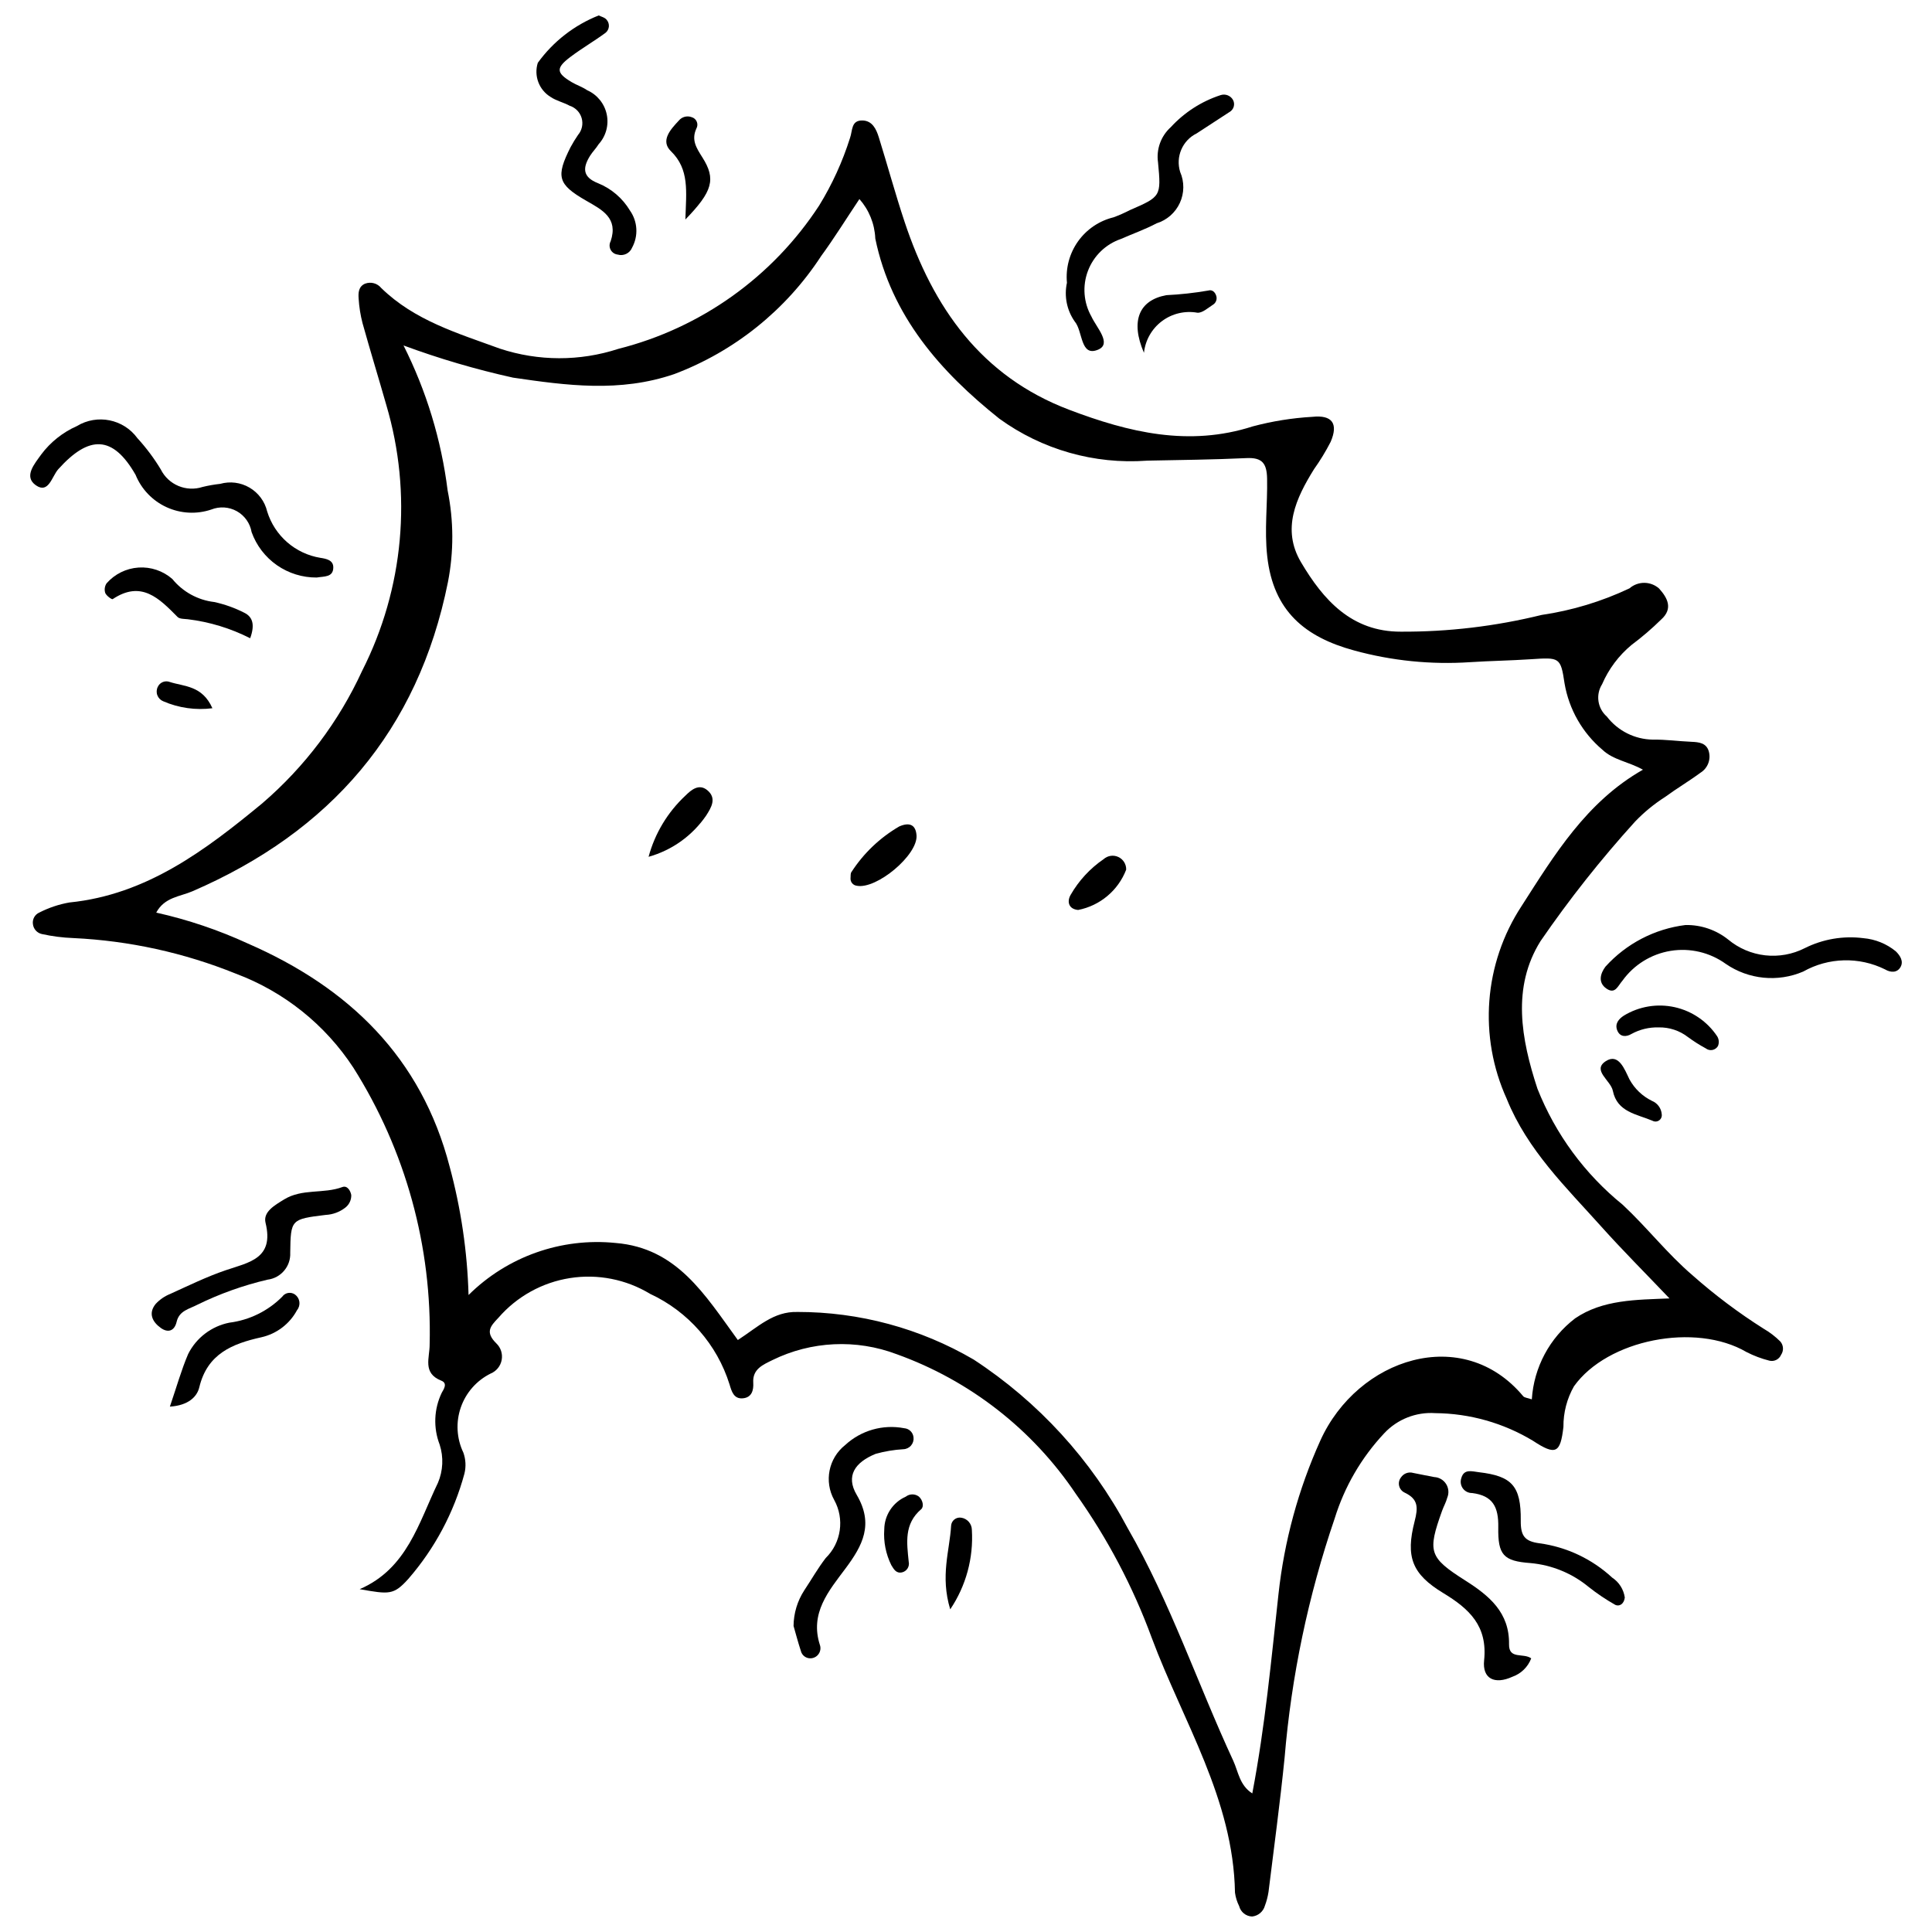
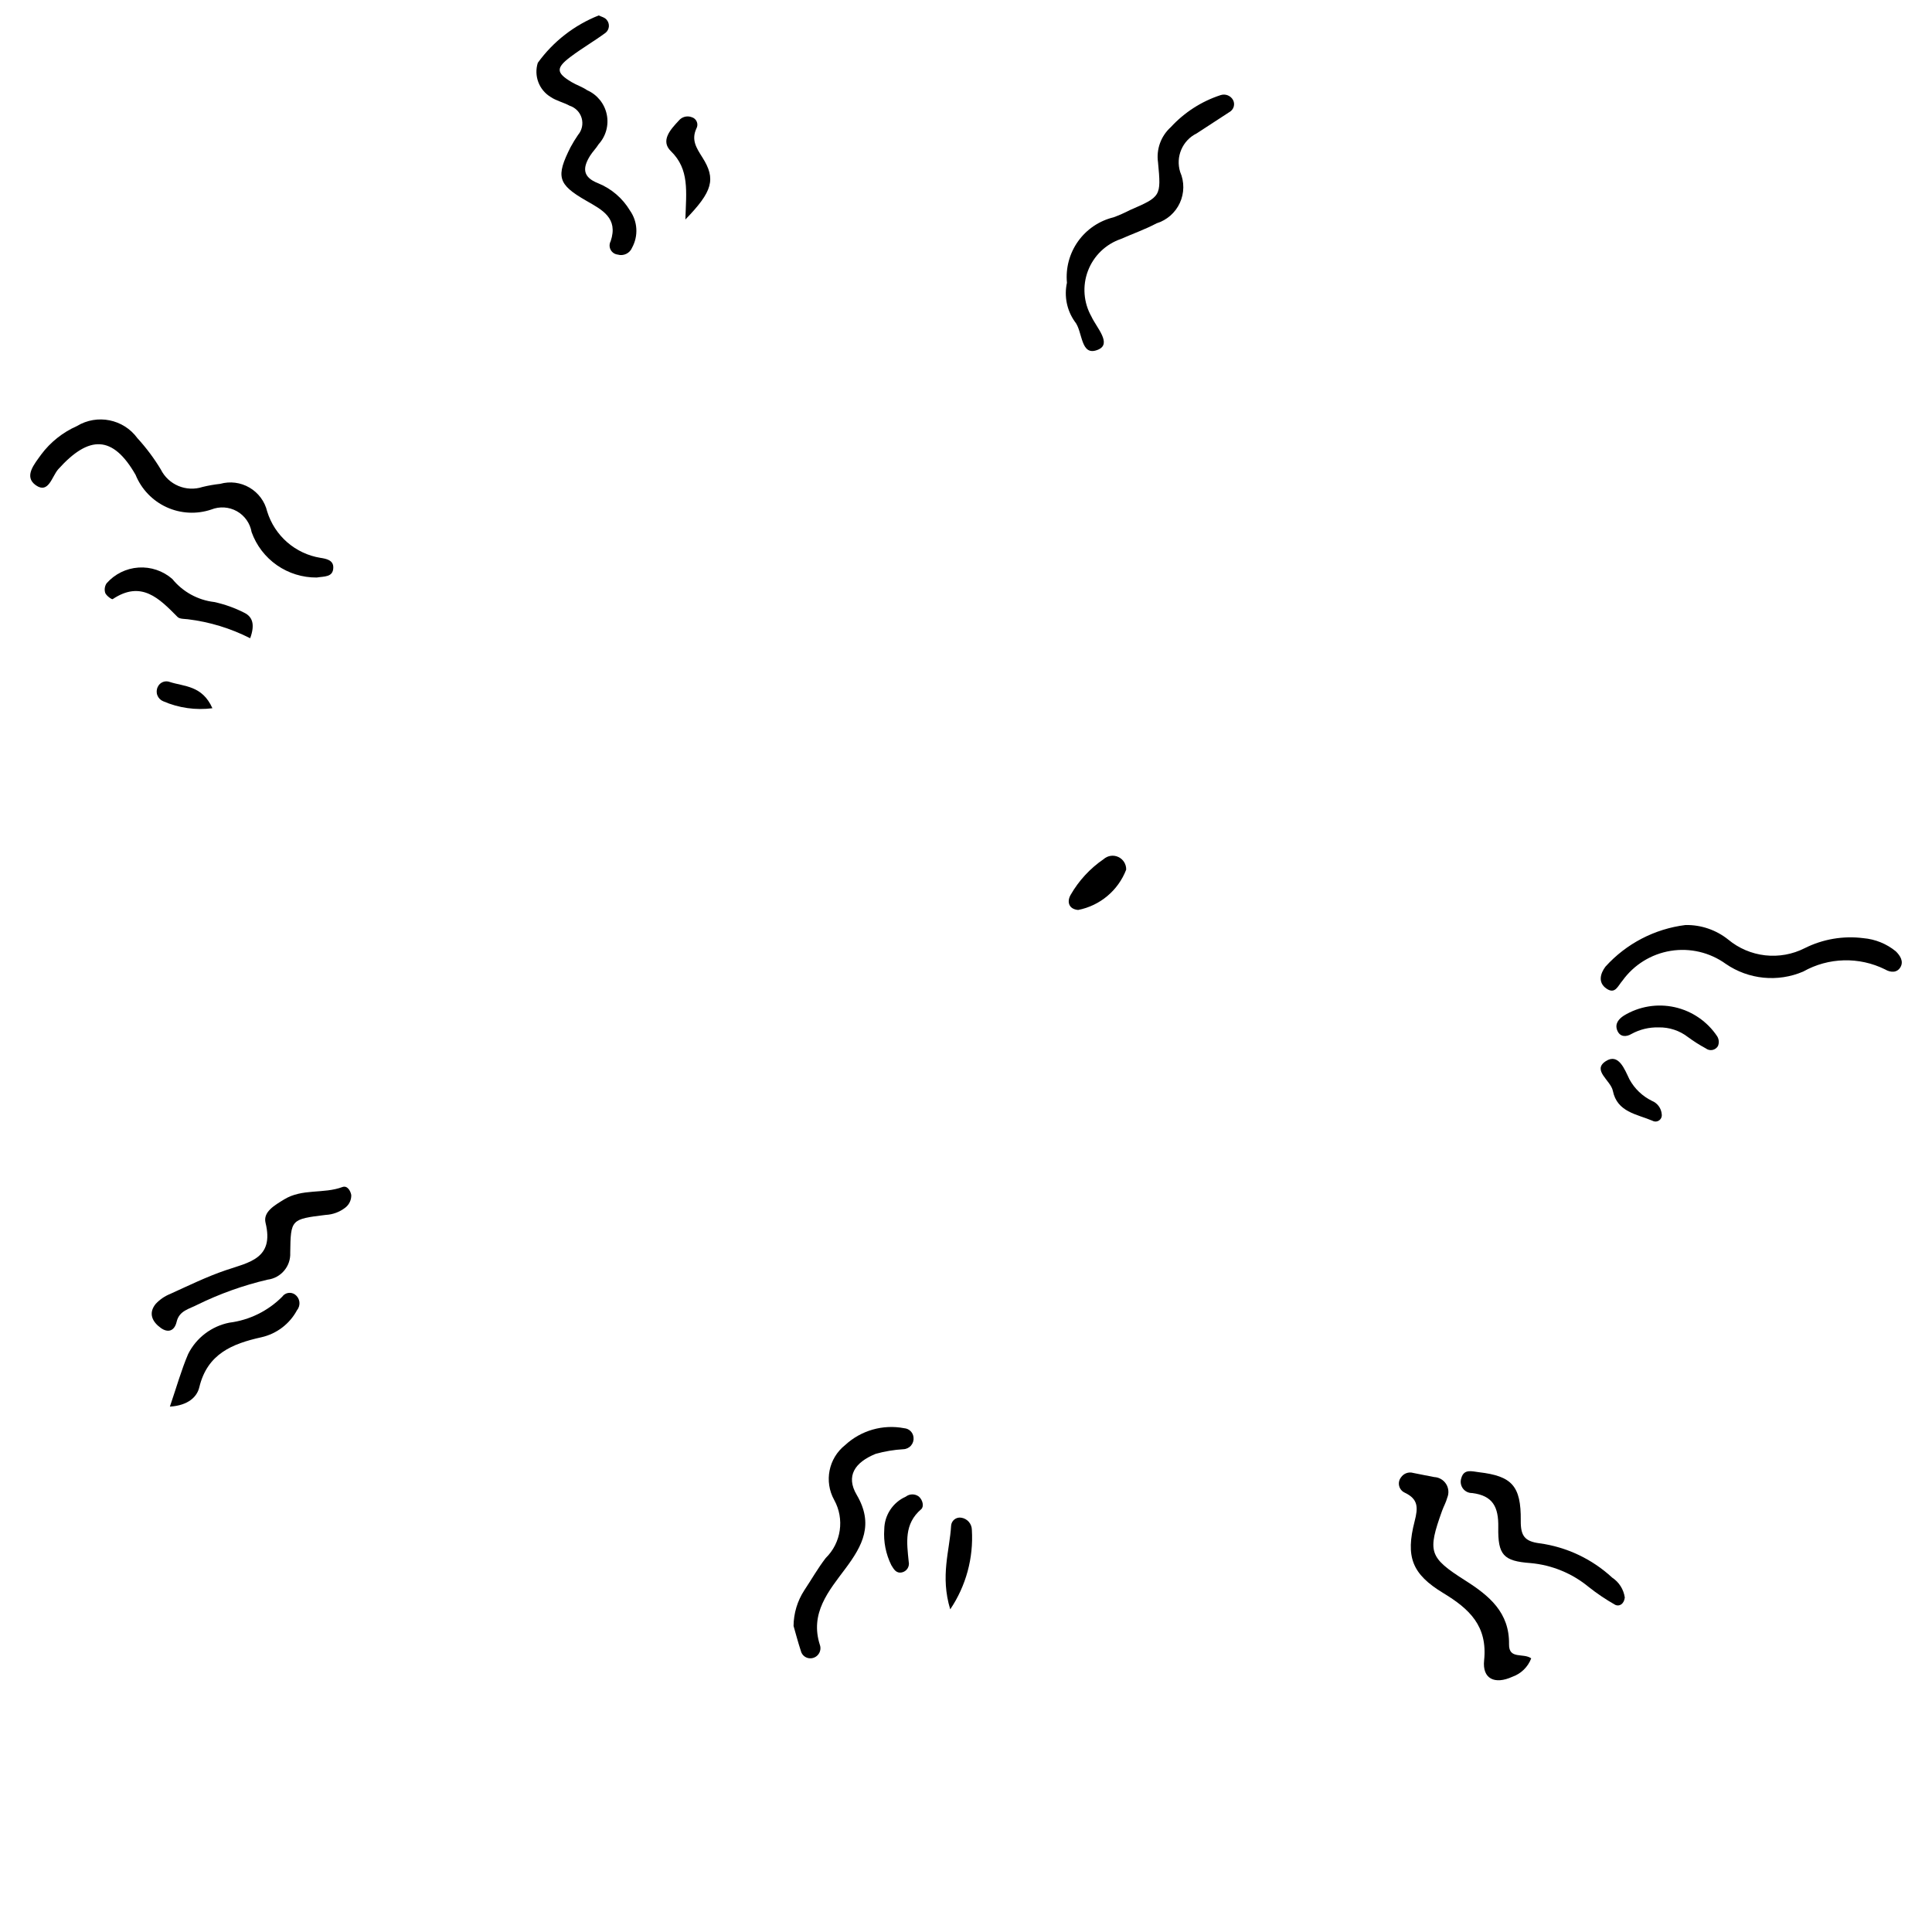
<svg xmlns="http://www.w3.org/2000/svg" width="800px" height="800px" version="1.1" viewBox="144 144 512 512">
  <defs>
    <clipPath id="b">
      <path d="m152 175h465v476.9h-465z" />
    </clipPath>
    <clipPath id="a">
      <path d="m286 148.09h27v63.906h-27z" />
    </clipPath>
  </defs>
  <g clip-path="url(#b)">
-     <path d="m239.31 565.15c12.578-5.426 15.637-17.582 20.73-28.148h0.004c1.379-3.223 1.547-6.836 0.469-10.172-1.723-4.461-1.52-9.434 0.559-13.742 0.512-0.902 1.621-2.504-0.109-3.191-5.082-2.012-3.074-6.059-3.102-9.621 0.66-25.906-6.375-51.426-20.219-73.336-7.469-11.414-18.387-20.145-31.164-24.918-13.711-5.539-28.258-8.727-43.027-9.422-2.82-0.105-5.625-0.465-8.379-1.074-1.262-0.285-2.203-1.34-2.348-2.625-0.188-1.301 0.52-2.562 1.723-3.078 2.5-1.277 5.18-2.172 7.945-2.656 20.516-2.055 36.164-13.953 51.129-26.289v-0.004c11.242-9.656 20.266-21.629 26.453-35.102 11.059-21.801 13.348-47.012 6.398-70.453-2.066-7.238-4.277-14.434-6.297-21.684-0.551-2.125-0.898-4.297-1.031-6.488-0.117-1.516-0.055-3.227 1.719-3.981v0.004c1.527-0.57 3.242-0.105 4.269 1.156 8.836 8.625 20.242 11.973 31.449 16.066 10.191 3.367 21.199 3.387 31.402 0.055 21.883-5.523 40.883-19.086 53.211-37.992 3.438-5.594 6.176-11.586 8.156-17.848 0.727-1.996 0.246-4.766 3.348-4.68 2.578 0.07 3.621 2.293 4.289 4.43 2.324 7.469 4.375 15.023 6.844 22.441 7.551 22.68 20.258 40.938 43.605 49.793 15.793 5.992 31.723 9.859 48.672 4.402 5.16-1.375 10.445-2.223 15.773-2.527 5.258-0.559 6.953 1.781 4.852 6.641-1.289 2.512-2.758 4.926-4.398 7.227-4.801 7.719-8.621 15.91-3.461 24.648 5.894 9.977 13.406 18.461 26.469 18.418h-0.004c12.574 0.062 25.105-1.43 37.312-4.434 8.066-1.184 15.91-3.559 23.277-7.043 2.258-1.969 5.633-1.945 7.863 0.055 2.168 2.426 3.789 5.281 0.539 8.203v-0.004c-2.465 2.426-5.094 4.68-7.863 6.746-3.379 2.805-6.047 6.367-7.789 10.395-1.754 2.773-1.223 6.41 1.246 8.57 2.914 3.797 7.406 6.051 12.191 6.121 3.414-0.051 6.836 0.434 10.258 0.578 1.969 0.086 3.887 0.289 4.559 2.469v0.004c0.648 2.191-0.258 4.547-2.211 5.738-3.027 2.234-6.285 4.156-9.316 6.383-2.91 1.855-5.594 4.051-7.984 6.543-9.059 9.988-17.434 20.578-25.07 31.691-7.629 12.223-5.152 25.891-0.812 39.102 4.762 12.023 12.547 22.617 22.598 30.758 6.449 6.016 11.84 13.004 18.543 18.727 5.883 5.203 12.172 9.93 18.812 14.125 1.617 0.934 3.102 2.074 4.422 3.394 0.855 1 0.93 2.445 0.188 3.527-0.512 1.191-1.805 1.844-3.066 1.551-2.109-0.527-4.148-1.297-6.086-2.289-13.543-7.938-36.875-3.328-45.723 9.062v-0.004c-1.871 3.281-2.836 7-2.801 10.773-0.801 6.977-2.027 7.656-8.059 3.688-7.816-4.719-16.762-7.254-25.895-7.332-5.078-0.348-10.043 1.605-13.523 5.32-6.043 6.434-10.543 14.164-13.148 22.602-7.012 20.523-11.473 41.832-13.273 63.449-1.195 11.859-2.797 23.676-4.258 35.508-0.191 1.242-0.508 2.461-0.949 3.637-0.43 1.57-1.777 2.715-3.398 2.883-1.629-0.055-3.027-1.176-3.434-2.758-0.562-1.125-0.938-2.332-1.105-3.578-0.426-24.746-13.758-45.301-22.039-67.461-4.988-13.59-11.77-26.449-20.16-38.242-11.469-17.07-28.094-30.027-47.449-36.977-10.719-4.059-22.641-3.492-32.93 1.555-2.465 1.227-5.312 2.348-5.086 5.988 0.129 2.059-0.422 3.934-2.758 4.144-2.406 0.219-2.984-1.855-3.519-3.672v0.004c-3.32-10.609-10.961-19.324-21.043-24.008-6.367-3.859-13.895-5.344-21.25-4.188s-14.066 4.875-18.945 10.5c-2.176 2.289-3.59 3.824-0.566 6.809 1.184 1.133 1.715 2.789 1.41 4.402-0.301 1.609-1.398 2.961-2.91 3.586-3.719 1.84-6.566 5.07-7.922 8.992-1.355 3.918-1.113 8.215 0.676 11.961 0.645 1.789 0.742 3.731 0.285 5.578-2.781 10.305-7.863 19.84-14.867 27.895-3.914 4.348-5.082 4.086-12.898 2.723zm100.22-66.027c5.414-3.519 9.473-7.609 15.781-7.438v-0.004c16.414-0.02 32.539 4.332 46.715 12.613 17.172 11.223 31.223 26.605 40.844 44.719 11.273 19.551 18.469 41.145 27.961 61.617 1.324 2.856 1.648 6.488 5.039 8.645 3.414-17.91 5.019-35.375 6.938-52.789 1.527-14.078 5.273-27.82 11.098-40.727 9.887-21.848 37.742-30.941 53.758-11.746 0.336 0.402 1.125 0.43 2.281 0.832v0.004c0.543-8.48 4.727-16.309 11.477-21.469 7.328-5 16.211-4.918 25.008-5.285-6.492-6.812-12.461-12.777-18.086-19.051-9.367-10.457-19.496-20.18-25.012-33.742l0.004-0.004c-7.578-16.609-6.102-35.945 3.91-51.207 8.664-13.508 17.168-27.605 32.148-36.113-3.922-2.184-7.805-2.527-10.723-5.273-5.309-4.488-8.867-10.707-10.043-17.559-1.043-7.043-1.336-6.941-9.004-6.438-5.328 0.352-10.676 0.43-16.004 0.773-10.359 0.691-20.762-0.355-30.773-3.102-12.934-3.527-21.41-10.371-23.023-24.977-0.773-6.996 0.105-13.719-0.031-20.559-0.082-4.043-1.289-5.637-5.461-5.441-8.777 0.414-17.574 0.496-26.363 0.676v0.004c-13.949 1.023-27.812-2.918-39.137-11.129-15.535-12.391-28.629-27.145-32.875-47.758l0.004 0.004c-0.164-3.863-1.648-7.551-4.207-10.445-3.606 5.391-6.715 10.43-10.203 15.188l0.004 0.004c-9.328 14.266-22.953 25.195-38.902 31.203-14.438 4.922-28.461 3.012-42.73 0.926v-0.004c-9.848-2.18-19.531-5.027-28.988-8.523 6.066 12.047 10.02 25.047 11.691 38.434 1.625 8.016 1.652 16.273 0.078 24.297-7.922 39.398-31.195 66.137-67.73 81.926-3.269 1.414-7.379 1.547-9.57 5.648h0.004c8.375 1.871 16.527 4.621 24.32 8.211 26.719 11.66 45.93 30.164 53.434 59.121 3.004 11.098 4.684 22.516 5.008 34.008 10.273-10.191 24.566-15.25 38.965-13.793 16.316 1.336 23.66 13.734 32.398 25.723z" />
-   </g>
+     </g>
  <path d="m227.93 297.05c-3.766 0.027-7.449-1.113-10.543-3.266-3.09-2.156-5.434-5.215-6.707-8.762-0.402-2.344-1.84-4.383-3.914-5.547-2.074-1.16-4.562-1.324-6.769-0.445-3.891 1.312-8.129 1.086-11.859-0.621-3.731-1.711-6.668-4.781-8.211-8.582-6.019-10.504-12.309-10.578-20.48-1.484-1.691 1.879-2.551 6.602-5.91 4.281-3.371-2.328-0.363-5.715 1.375-8.164v-0.004c2.457-3.289 5.723-5.887 9.477-7.547 5.363-3.254 12.324-1.859 16.023 3.207 2.332 2.543 4.406 5.316 6.191 8.273 2.031 4.094 6.758 6.074 11.102 4.652 1.527-0.371 3.074-0.641 4.633-0.812 2.625-0.742 5.438-0.383 7.789 0.996 2.356 1.379 4.043 3.66 4.676 6.312 0.973 3.16 2.809 5.988 5.301 8.16 2.492 2.172 5.543 3.606 8.809 4.137 1.535 0.238 3.43 0.586 3.414 2.539-0.02 2.652-2.383 2.34-4.394 2.676z" />
  <path d="m590.67 389.14c4.109-0.074 8.117 1.289 11.328 3.859 2.785 2.316 6.191 3.766 9.793 4.172 3.598 0.402 7.242-0.254 10.473-1.895 4.805-2.41 10.219-3.332 15.551-2.652 3.144 0.27 6.137 1.48 8.582 3.477 1.191 1.164 2.109 2.66 1.273 4.156-0.879 1.574-2.606 1.539-4.113 0.645-6.879-3.41-15.004-3.195-21.691 0.574-6.734 2.883-14.477 2.113-20.512-2.035-4.223-3.047-9.484-4.289-14.621-3.453-5.141 0.836-9.734 3.684-12.773 7.91-1.219 1.383-1.906 3.664-4.203 2.109-2.391-1.617-1.617-4.074-0.301-5.828 5.516-6.109 13.047-10.027 21.215-11.039z" />
  <path d="m426.75 218.93c-0.367-3.894 0.676-7.789 2.945-10.973 2.269-3.184 5.609-5.445 9.41-6.367 1.469-0.539 2.898-1.172 4.289-1.891 8.273-3.602 8.352-3.606 7.496-12.656-0.504-3.484 0.766-6.988 3.383-9.348 3.606-3.922 8.164-6.852 13.23-8.496 1.238-0.391 2.586 0.125 3.238 1.25 0.309 0.555 0.387 1.207 0.211 1.816s-0.586 1.125-1.141 1.43c-2.891 1.871-5.769 3.762-8.656 5.641v0.004c-3.793 1.852-5.66 6.199-4.402 10.227 1.141 2.621 1.113 5.606-0.082 8.207-1.191 2.598-3.434 4.566-6.164 5.41-3.027 1.609-6.301 2.75-9.449 4.144-4.023 1.375-7.227 4.469-8.738 8.441-1.512 3.973-1.176 8.414 0.914 12.113 1.336 2.918 5.488 7.191 1.805 8.77-4.809 2.059-4.016-4.887-6.242-7.469-2.082-2.981-2.828-6.699-2.047-10.254z" />
  <g clip-path="url(#a)">
    <path d="m302.67 148.09c0.582 0.305 1.652 0.531 2.129 1.188 0.41 0.488 0.613 1.121 0.559 1.758-0.059 0.641-0.363 1.227-0.855 1.637-3.019 2.227-6.289 4.121-9.289 6.375-3.945 2.969-3.844 4.25 0.25 6.699 1.34 0.801 2.879 1.285 4.152 2.168 2.648 1.172 4.574 3.547 5.172 6.379 0.602 2.832-0.199 5.781-2.148 7.926-0.648 1.066-1.574 1.961-2.238 3.019-1.996 3.184-2.113 5.676 2.106 7.32 3.523 1.434 6.488 3.977 8.441 7.238 2.039 2.898 2.262 6.703 0.57 9.816-0.609 1.516-2.273 2.316-3.836 1.848-0.793-0.094-1.488-0.57-1.859-1.277-0.371-0.707-0.367-1.551 0.008-2.258 2.07-6.152-2.231-8.301-6.453-10.723-7.594-4.356-8.121-6.375-4.156-14.238v0.004c0.598-1.102 1.25-2.172 1.957-3.203 1.047-1.227 1.41-2.894 0.973-4.449-0.438-1.551-1.621-2.781-3.152-3.281-1.641-0.898-3.574-1.316-5.102-2.356-3.066-1.879-4.457-5.602-3.375-9.031 4.074-5.641 9.676-10 16.148-12.559z" />
  </g>
  <path d="m354.3 574.9c0.027-3.352 1.012-6.621 2.832-9.43 1.906-2.852 3.598-5.867 5.691-8.574 4.125-4.047 5.039-10.352 2.238-15.406-2.711-4.894-1.488-11.031 2.891-14.512 4.211-3.906 10.031-5.574 15.668-4.484 1.297 0.094 2.336 1.105 2.469 2.394 0.102 0.781-0.129 1.57-0.641 2.176-0.508 0.602-1.246 0.965-2.035 0.996-2.484 0.145-4.949 0.555-7.348 1.223-5.539 2.254-7.965 5.883-5.039 10.852 4.594 7.805 1.594 13.43-2.973 19.547-4.418 5.922-9.516 11.812-6.758 20.301h0.004c0.246 0.77 0.129 1.609-0.316 2.281-0.441 0.676-1.164 1.113-1.969 1.195-1.289 0.145-2.484-0.695-2.785-1.961-0.77-2.363-1.402-4.769-1.93-6.598z" />
  <path d="m549.79 583.48c-0.867 2.289-2.703 4.078-5.012 4.887-4.652 2.117-7.984 0.551-7.473-4.348 0.953-9.121-3.906-13.648-10.832-17.844-8.293-5.027-10.016-9.578-7.582-19.02 0.922-3.582 1.016-5.863-2.625-7.582l-0.004-0.008c-0.73-0.332-1.273-0.98-1.469-1.762-0.195-0.785-0.027-1.613 0.465-2.254 0.707-1.078 2.035-1.57 3.273-1.203 1.84 0.391 3.695 0.715 5.539 1.09 1.289 0.059 2.469 0.746 3.16 1.836 0.688 1.09 0.805 2.449 0.305 3.637-0.312 1.203-0.957 2.316-1.379 3.496-3.867 10.824-3.519 12.305 6.156 18.445 6.379 4.047 11.734 8.496 11.598 16.906-0.062 4.086 3.766 2.215 5.879 3.723z" />
  <path d="m237.09 460.7c0.039 1.312-0.562 2.566-1.613 3.359-1.488 1.152-3.297 1.816-5.18 1.906-9.176 1.125-9.262 1.172-9.383 10.008 0.18 3.594-2.449 6.715-6.019 7.152-6.41 1.504-12.633 3.723-18.547 6.621-2.176 1.152-4.84 1.562-5.535 4.535-0.578 2.469-2.285 3-4.18 1.652-2.246-1.598-3.418-3.891-1.359-6.398v0.004c1.07-1.148 2.379-2.051 3.836-2.633 4.848-2.199 9.656-4.559 14.684-6.273 6.195-2.109 12.906-3.062 10.582-12.562-0.715-2.914 2.398-4.656 4.918-6.207 4.801-2.949 10.445-1.418 15.438-3.285 1.27-0.477 2.137 0.914 2.359 2.121z" />
  <path d="m574.59 567.36c-0.199 1.738-1.488 2.496-2.594 1.906-2.453-1.391-4.797-2.969-7.004-4.723-4.375-3.606-9.742-5.805-15.395-6.312-7.176-0.523-8.664-2.141-8.539-9.496 0.09-5.34-1.406-8.367-6.91-9.062-0.969 0.02-1.887-0.43-2.465-1.211-0.574-0.781-0.734-1.793-0.43-2.711 0.699-2.578 2.832-1.816 4.656-1.602 8.695 1.023 11.211 3.551 11.109 12.844-0.043 4.004 1.023 5.473 4.926 5.992v-0.004c7.219 0.98 13.957 4.16 19.301 9.105 1.82 1.195 3.035 3.117 3.344 5.273z" />
  <path d="m189.02 516.77c1.805-5.281 3.043-9.734 4.844-13.945 2.16-4.301 6.188-7.363 10.906-8.301 5.312-0.668 10.246-3.09 14.02-6.883 0.77-1.09 2.273-1.352 3.371-0.594 0.645 0.461 1.074 1.168 1.18 1.953 0.105 0.789-0.117 1.582-0.621 2.199-1.957 3.656-5.41 6.281-9.461 7.191-7.699 1.711-14.312 4.375-16.441 13.246-0.598 2.512-2.887 4.82-7.797 5.133z" />
  <path d="m210.3 313.14c-5.176-2.629-10.773-4.336-16.535-5.035-0.93-0.102-2.164-0.051-2.715-0.609-4.84-4.894-9.574-9.801-17.188-4.719-0.23 0.152-1.672-0.898-1.969-1.629-0.277-0.855-0.152-1.793 0.34-2.547 2.16-2.469 5.207-3.977 8.477-4.195 3.269-0.215 6.492 0.875 8.957 3.031 2.773 3.41 6.766 5.602 11.133 6.109 2.75 0.602 5.41 1.551 7.918 2.828 2.195 1.07 2.914 3.094 1.582 6.766z" />
  <path d="m583.54 416.27c-2.492-0.066-4.961 0.527-7.152 1.719-1.375 0.836-3.109 0.922-3.828-0.996-0.641-1.711 0.414-2.965 1.785-3.848h-0.004c4.039-2.457 8.867-3.254 13.477-2.231 4.609 1.027 8.648 3.797 11.262 7.731 0.477 0.777 0.547 1.734 0.191 2.574-0.32 0.539-0.855 0.918-1.473 1.035-0.613 0.117-1.254-0.035-1.746-0.422-1.637-0.883-3.211-1.883-4.707-2.984-2.227-1.73-4.984-2.641-7.805-2.578z" />
  <path d="m325.63 202.17c0.227-7.434 1.129-13.277-3.832-18.105-2.859-2.781-0.086-5.777 2.086-8.098 0.82-1.004 2.184-1.375 3.398-0.922 0.617 0.168 1.121 0.609 1.367 1.199 0.25 0.59 0.211 1.258-0.102 1.816-1.371 3.008-0.055 5.059 1.582 7.641 3.668 5.781 2.715 9.035-4.5 16.469z" />
-   <path d="m447.16 237.5c-3.668-8.496-1.25-13.965 5.922-15.273v-0.004c3.734-0.18 7.453-0.59 11.137-1.227 0.984-0.305 1.77 0.375 2.09 1.371 0.312 0.922-0.07 1.938-0.914 2.422-1.301 0.832-2.793 2.207-4.086 2.082-3.301-0.586-6.703 0.223-9.387 2.238s-4.406 5.055-4.762 8.391z" />
  <path d="m378.34 549.3c0.039-3.758 2.266-7.148 5.703-8.672 1.012-0.785 2.422-0.797 3.449-0.035 1.105 0.953 1.406 2.707 0.629 3.367-4.566 3.906-3.812 8.863-3.305 13.898v0.004c0.141 0.613 0.031 1.258-0.305 1.793-0.336 0.531-0.871 0.91-1.488 1.047-1.582 0.32-2.164-0.891-2.82-1.926v-0.004c-1.453-2.934-2.098-6.203-1.863-9.473z" />
  <path d="m395.82 570.49c-2.691-8.875-0.145-15.52 0.238-22.199 0.051-0.637 0.363-1.219 0.863-1.617 0.496-0.395 1.137-0.57 1.766-0.477 1.629 0.215 2.852 1.598 2.867 3.242 0.457 7.457-1.559 14.855-5.734 21.051z" />
  <path d="m584.38 439.32c0.086 0.625-0.188 1.246-0.707 1.602-0.516 0.359-1.191 0.395-1.746 0.09-4.137-1.762-9.367-2.269-10.508-7.941-0.551-2.742-5.586-5.43-1.879-7.844 3.422-2.231 4.992 2.16 6.297 4.844h0.004c1.348 2.457 3.418 4.434 5.934 5.668 1.48 0.598 2.496 1.988 2.606 3.582z" />
  <path d="m200.29 331.69c-4.426 0.57-8.926-0.066-13.023-1.844-0.727-0.289-1.297-0.871-1.57-1.605-0.277-0.734-0.227-1.551 0.133-2.246 0.559-1.176 1.922-1.727 3.137-1.273 3.836 1.246 8.625 0.898 11.324 6.969z" />
-   <path d="m369.4 376.69c0.062-0.453-0.066-1.242 0.266-1.633h0.004c3.211-4.953 7.543-9.078 12.645-12.043 2.625-1.145 4.356-0.539 4.574 2.352 0.398 5.207-10.602 14.402-15.844 13.367l0.004-0.004c-1.012-0.121-1.742-1.023-1.648-2.039z" />
-   <path d="m315.88 371.06c1.68-6.223 5.074-11.848 9.793-16.238 1.504-1.492 3.574-3.242 5.781-1.402 2.555 2.129 1.043 4.594-0.316 6.715-3.644 5.32-9.047 9.191-15.258 10.926z" />
  <path d="m442.45 374.47c-2.125 5.512-6.93 9.543-12.727 10.68-2.543-0.227-3.023-2.227-1.988-4.012 2.16-3.762 5.141-6.992 8.723-9.445 1.07-0.961 2.609-1.191 3.91-0.586 1.305 0.602 2.125 1.926 2.082 3.363z" />
</svg>